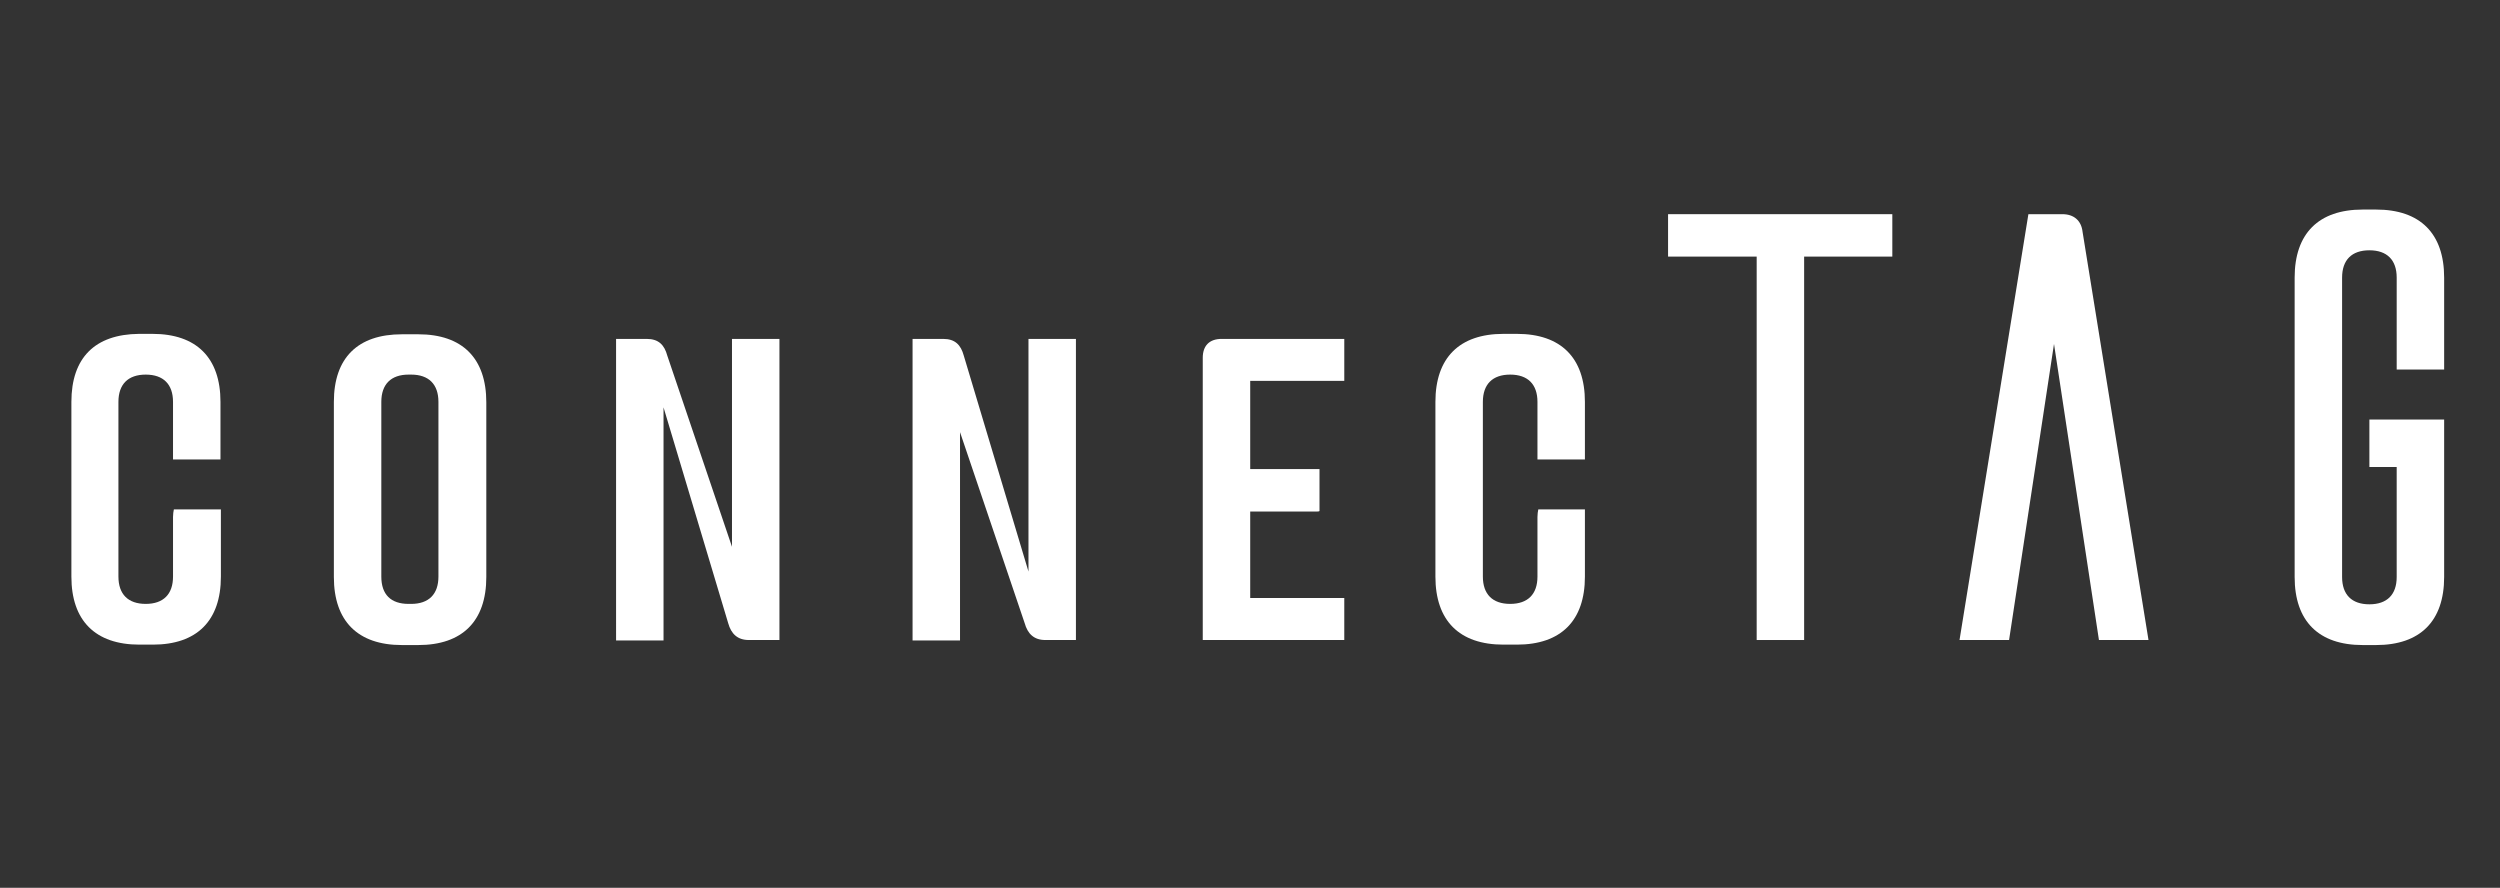
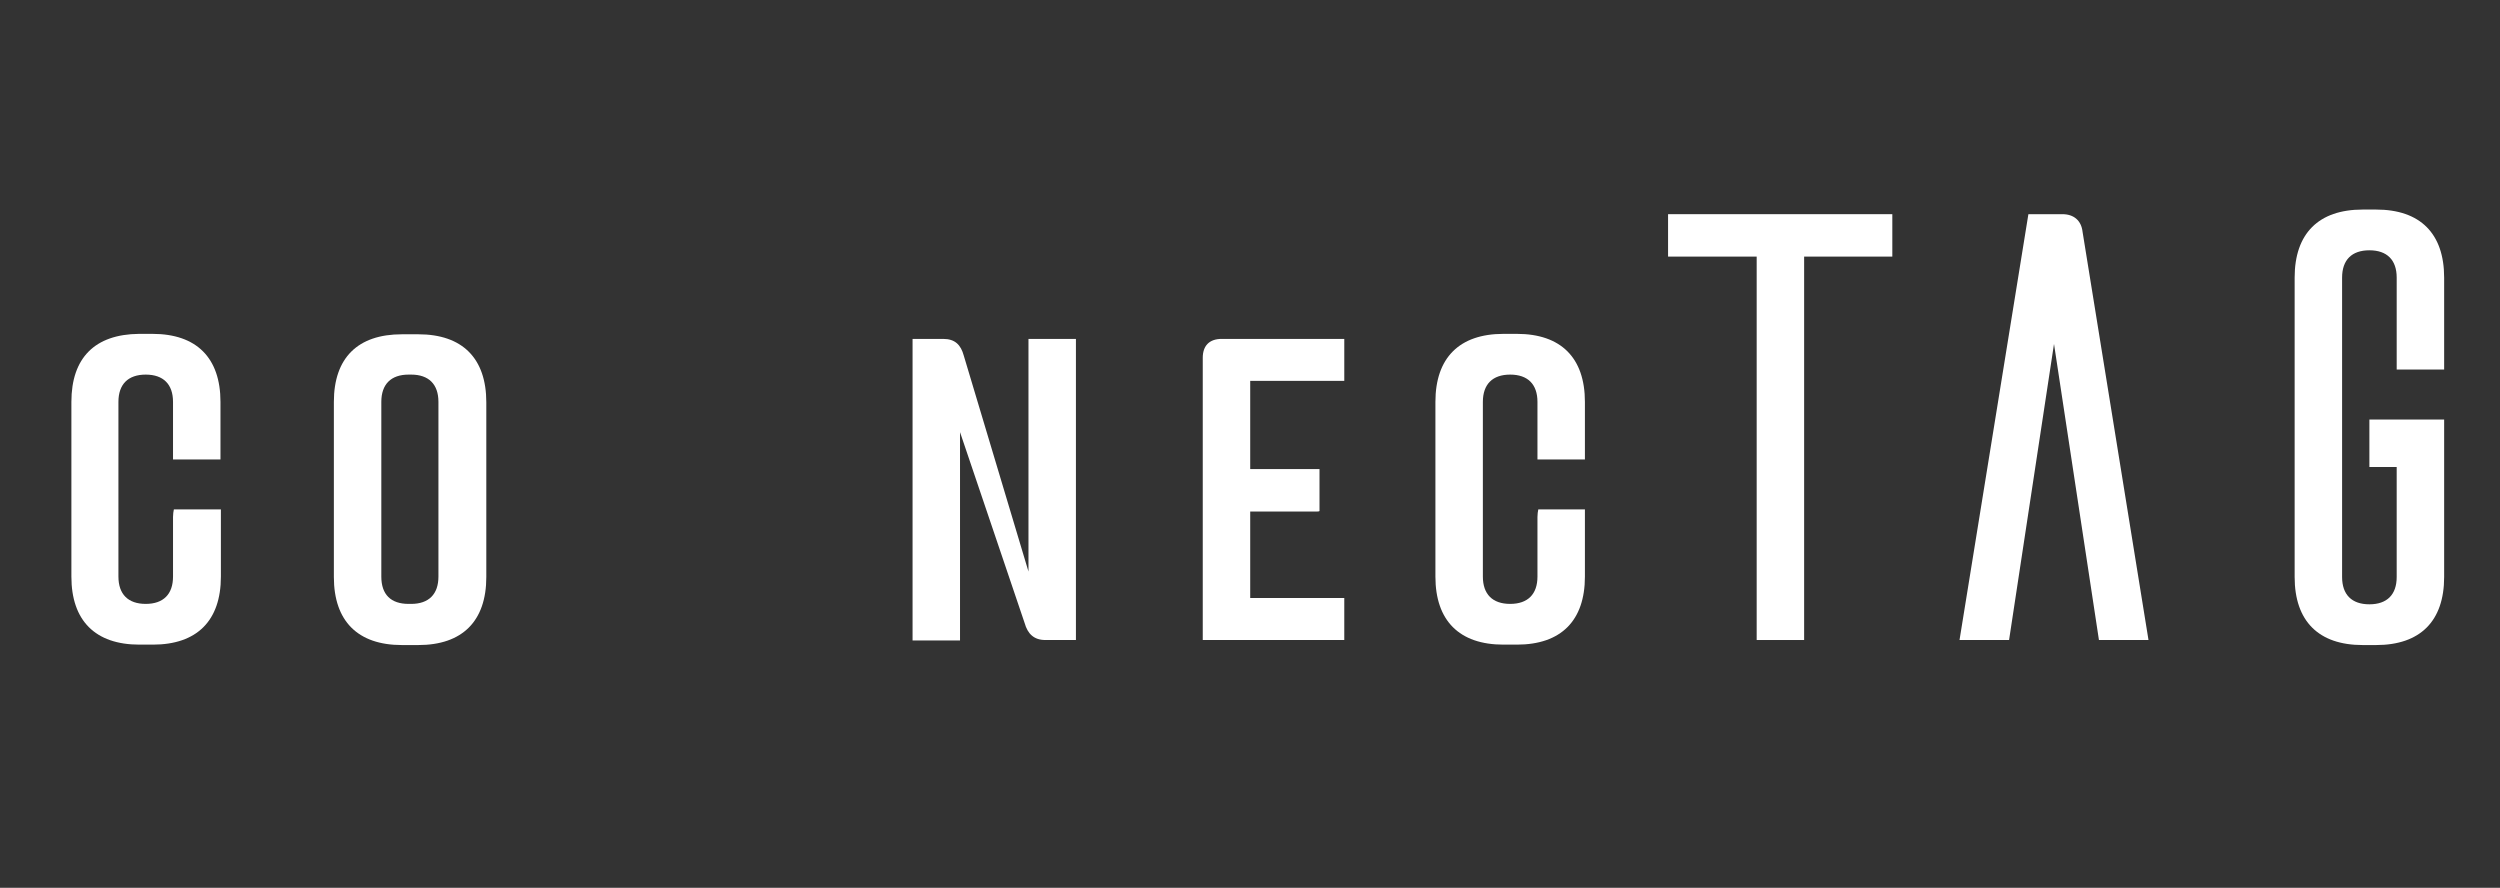
<svg xmlns="http://www.w3.org/2000/svg" version="1.1" id="レイヤー_1" x="0px" y="0px" viewBox="0 0 595.3 211.4" style="enable-background:new 0 0 595.3 211.4;" xml:space="preserve">
  <rect x="0" y="0" width="595.3" height="211.4" fill="#333333" stroke="none" />
  <style type="text/css">
	.st0{display:none;}
	.st1{display:inline;}
	.st2{fill:#FFFFFF;}
</style>
  <g class="st0">
    <path class="st1" d="M95.7,79.6h3.9c10.5,0,16.2,5.7,16.2,16.2v41.6c0,10.5-5.7,16.2-16.2,16.2h-3.9c-10.5,0-16.2-5.7-16.2-16.2   V95.7C79.5,85.2,85.2,79.6,95.7,79.6z M97.3,143.8h0.6c4.2,0,6.5-2.3,6.5-6.5V95.7c0-4.2-2.3-6.5-6.5-6.5h-0.6   c-4.2,0-6.5,2.3-6.5,6.5v41.6C90.8,141.6,93.1,143.8,97.3,143.8z" />
    <path class="st1" d="M158.9,84.7l15.4,45.5V80.7h11.3v71.7h-7.3c-2.7,0-4.2-1.5-4.9-4l-15.4-51.4v55.5h-11.3V80.7h7.3   C156.8,80.7,158.2,82.1,158.9,84.7z" />
-     <path class="st1" d="M229.5,84.7l15.4,51.4V80.7h11.3v71.7h-7.3c-2.7,0-4.2-1.5-4.9-4l-15.4-45.5v49.6h-11.3V80.7h7.3   C227.4,80.7,228.8,82.1,229.5,84.7z" />
    <path class="st1" d="M483,51h8.1c2.7,0,4.5,1.5,4.8,4.2l15.7,97.2h-11.8l-10.7-70.5l-10.7,70.5h-11.8L483,51z" />
    <path class="st1" d="M366.3,121.3c-0.1,0.5-0.2,1.1-0.2,1.8v14.2c0,4.2-2.3,6.5-6.5,6.5c-4.2,0-6.5-2.3-6.5-6.5V95.7   c0-4.2,2.3-6.5,6.5-6.5c4.2,0,6.5,2.3,6.5,6.5v13.7h11.3V95.7c0-10.5-5.7-16.2-16.2-16.2H358c-10.5,0-16.2,5.7-16.2,16.2v41.6   c0,10.5,5.7,16.2,16.2,16.2h3.2c10.5,0,16.2-5.7,16.2-16.2v-16H366.3z" />
    <path class="st1" d="M41.4,121.3c-0.1,0.5-0.2,1.1-0.2,1.8v14.2c0,4.2-2.3,6.5-6.5,6.5c-4.2,0-6.5-2.3-6.5-6.5V95.7   c0-4.2,2.3-6.5,6.5-6.5c4.2,0,6.5,2.3,6.5,6.5v13.7h11.3V95.7c0-10.5-5.7-16.2-16.2-16.2h-3.2C22.6,79.6,17,85.2,17,95.7v41.6   c0,10.5,5.7,16.2,16.2,16.2h3.2c10.5,0,16.2-5.7,16.2-16.2v-16H41.4z" />
-     <polygon class="st1" points="397.2,51 397.2,61.1 418.3,61.1 418.3,152.4 429.6,152.4 429.6,61.1 450.6,61.1 450.6,51  " />
    <path class="st1" d="M582,88V66.1c0-10.5-5.7-16.2-16.2-16.2h-3.2c-10.5,0-16.2,5.7-16.2,16.2v71.3c0,10.5,5.7,16.2,16.2,16.2h3.2   c10.5,0,16.2-5.7,16.2-16.2v-26.2v-1.7v-9.6h-17.8v11.3h6.5v26.2c0,4.2-2.3,6.5-6.5,6.5c-4.2,0-6.5-2.3-6.5-6.5V66.1   c0-4.2,2.3-6.5,6.5-6.5c4.2,0,6.5,2.3,6.5,6.5V88H582z" />
-     <path class="st1" d="M320.1,142.4h-22.4v-20.6h16c0.2,0,0.3,0,0.5-0.1v-10h-16.5v-21h22.4v-10h-29.2c-2.9,0-4.5,1.6-4.5,4.5v67.2   h33.7V142.4z" />
  </g>
  <g>
    <path class="st2" d="M95.7,79.6h3.9c10.5,0,16.2,5.7,16.2,16.2v41.6c0,10.5-5.7,16.2-16.2,16.2h-3.9c-10.5,0-16.2-5.7-16.2-16.2   V95.7C79.5,85.2,85.2,79.6,95.7,79.6z M97.3,143.8h0.6c4.2,0,6.5-2.3,6.5-6.5V95.7c0-4.2-2.3-6.5-6.5-6.5h-0.6   c-4.2,0-6.5,2.3-6.5,6.5v41.6C90.8,141.6,93.1,143.8,97.3,143.8z" />
-     <path class="st2" d="M158.9,84.7l15.4,45.5V80.7h11.3v71.7h-7.3c-2.7,0-4.2-1.5-4.9-4l-15.4-51.4v55.5h-11.3V80.7h7.3   C156.8,80.7,158.2,82.1,158.9,84.7z" />
    <path class="st2" d="M229.5,84.7l15.4,51.4V80.7h11.3v71.7h-7.3c-2.7,0-4.2-1.5-4.9-4l-15.4-45.5v49.6h-11.3V80.7h7.3   C227.4,80.7,228.8,82.1,229.5,84.7z" />
    <path class="st2" d="M483,51h8.1c2.7,0,4.5,1.5,4.8,4.2l15.7,97.2h-11.8l-10.7-70.5l-10.7,70.5h-11.8L483,51z" />
    <path class="st2" d="M366.3,121.3c-0.1,0.5-0.2,1.1-0.2,1.8v14.2c0,4.2-2.3,6.5-6.5,6.5c-4.2,0-6.5-2.3-6.5-6.5V95.7   c0-4.2,2.3-6.5,6.5-6.5c4.2,0,6.5,2.3,6.5,6.5v13.7h11.3V95.7c0-10.5-5.7-16.2-16.2-16.2H358c-10.5,0-16.2,5.7-16.2,16.2v41.6   c0,10.5,5.7,16.2,16.2,16.2h3.2c10.5,0,16.2-5.7,16.2-16.2v-16H366.3z" />
    <path class="st2" d="M41.4,121.3c-0.1,0.5-0.2,1.1-0.2,1.8v14.2c0,4.2-2.3,6.5-6.5,6.5c-4.2,0-6.5-2.3-6.5-6.5V95.7   c0-4.2,2.3-6.5,6.5-6.5c4.2,0,6.5,2.3,6.5,6.5v13.7h11.3V95.7c0-10.5-5.7-16.2-16.2-16.2h-3.2C22.6,79.6,17,85.2,17,95.7v41.6   c0,10.5,5.7,16.2,16.2,16.2h3.2c10.5,0,16.2-5.7,16.2-16.2v-16H41.4z" />
    <polygon class="st2" points="397.2,51 397.2,61.1 418.3,61.1 418.3,152.4 429.6,152.4 429.6,61.1 450.6,61.1 450.6,51  " />
    <path class="st2" d="M582,88V66.1c0-10.5-5.7-16.2-16.2-16.2h-3.2c-10.5,0-16.2,5.7-16.2,16.2v71.3c0,10.5,5.7,16.2,16.2,16.2h3.2   c10.5,0,16.2-5.7,16.2-16.2v-26.2v-1.7v-9.6h-17.8v11.3h6.5v26.2c0,4.2-2.3,6.5-6.5,6.5c-4.2,0-6.5-2.3-6.5-6.5V66.1   c0-4.2,2.3-6.5,6.5-6.5c4.2,0,6.5,2.3,6.5,6.5V88H582z" />
    <path class="st2" d="M320.1,142.4h-22.4v-20.6h16c0.2,0,0.3,0,0.5-0.1v-10h-16.5v-21h22.4v-10h-29.2c-2.9,0-4.5,1.6-4.5,4.5v67.2   h33.7V142.4z" />
  </g>
</svg>